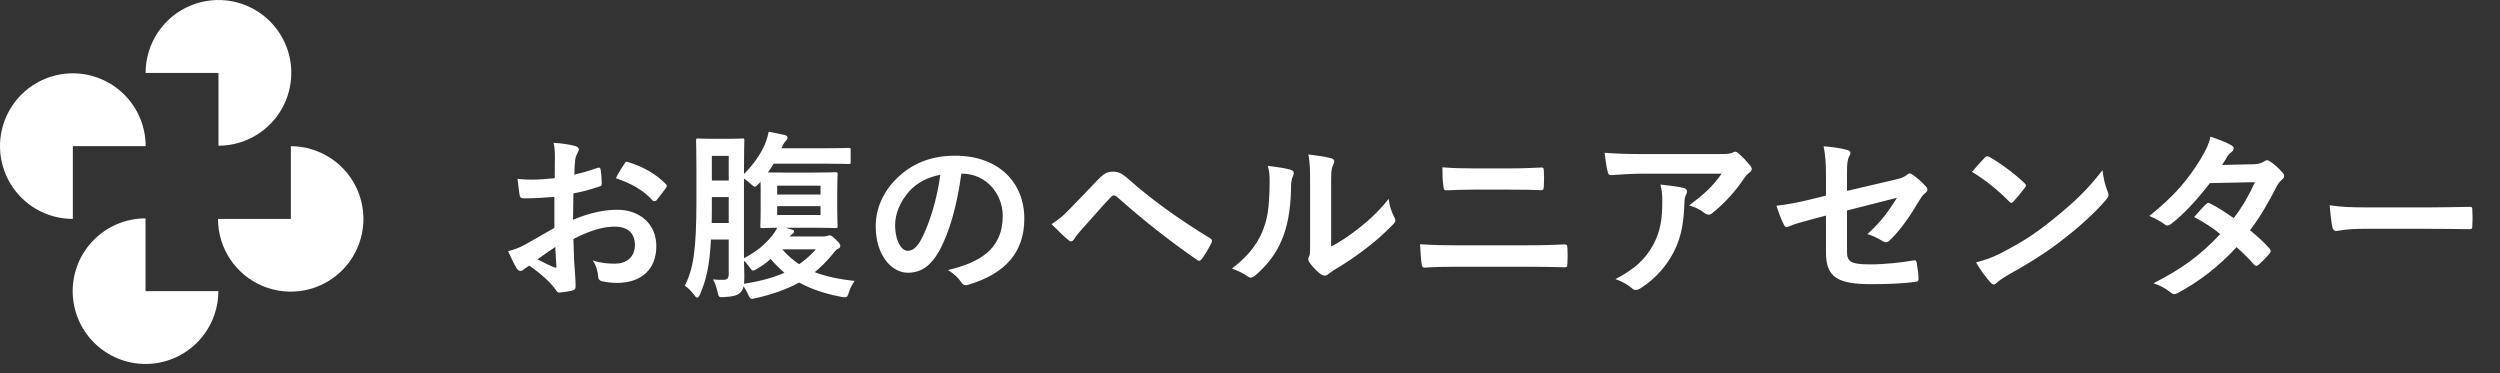
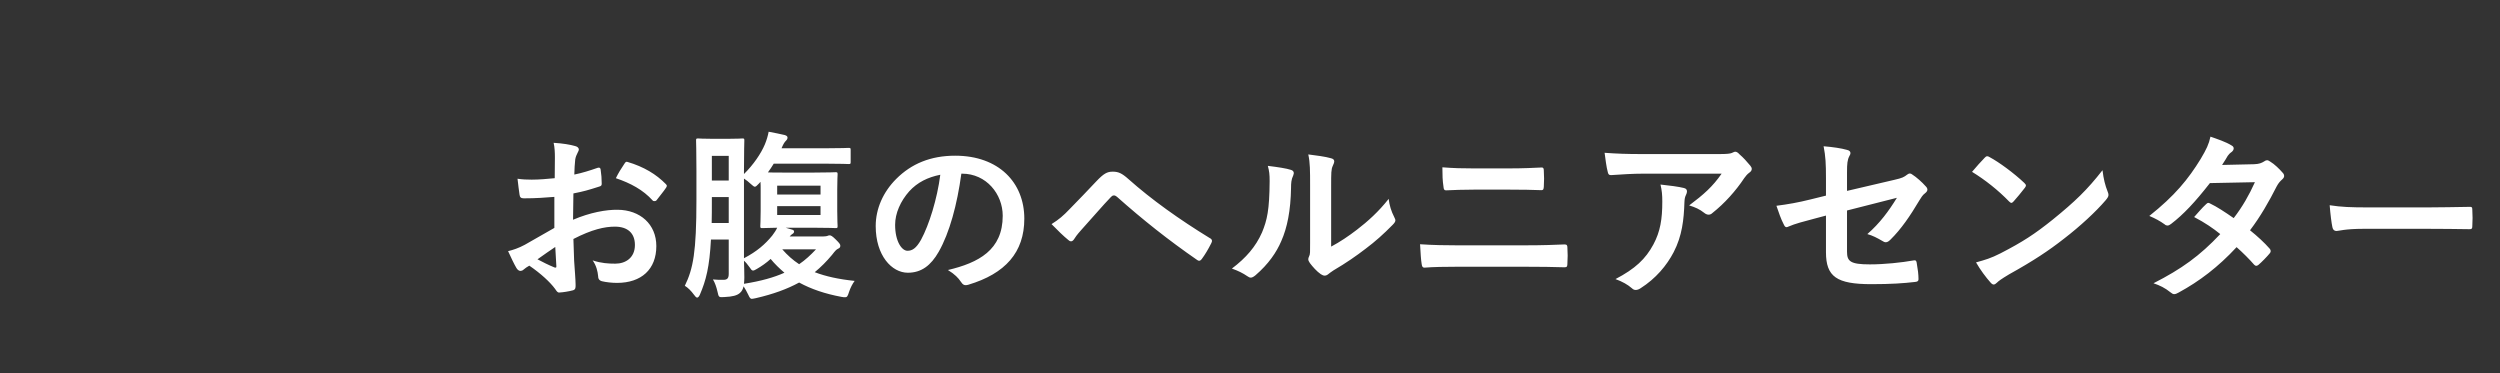
<svg xmlns="http://www.w3.org/2000/svg" width="248" height="37" viewBox="0 0 248 37" fill="none">
  <rect x="0" y="0" width="248" height="37" fill="#333333" stroke="none" />
  <path d="M54.992 22.609V19.531C54.092 19.603 53.174 19.675 51.968 19.675C51.662 19.675 51.572 19.567 51.536 19.297C51.482 18.955 51.41 18.361 51.338 17.731C51.806 17.803 52.274 17.821 52.742 17.821C53.498 17.821 54.272 17.749 55.028 17.677C55.028 17.083 55.046 16.399 55.046 15.625C55.046 15.157 55.028 14.635 54.92 14.167C55.82 14.221 56.576 14.347 57.062 14.491C57.278 14.545 57.422 14.671 57.422 14.833C57.422 14.905 57.386 14.995 57.314 15.121C57.188 15.355 57.098 15.589 57.062 15.823C57.008 16.291 56.99 16.741 56.972 17.317C57.764 17.155 58.502 16.921 59.276 16.651C59.438 16.597 59.564 16.633 59.582 16.813C59.654 17.263 59.69 17.749 59.69 18.217C59.69 18.397 59.636 18.451 59.456 18.505C58.268 18.883 57.962 18.973 56.882 19.189C56.864 20.053 56.864 20.935 56.846 21.799C58.538 21.079 60.122 20.791 61.274 20.809C63.506 20.827 65.108 22.249 65.108 24.409C65.108 26.713 63.632 28.063 61.202 28.063C60.68 28.063 60.104 27.991 59.726 27.901C59.438 27.829 59.33 27.649 59.33 27.361C59.294 26.965 59.168 26.353 58.79 25.831C59.654 26.119 60.374 26.155 61.04 26.155C62.048 26.155 62.984 25.579 62.984 24.301C62.984 23.131 62.264 22.483 61.004 22.483C59.978 22.483 58.736 22.753 56.882 23.707C56.9 24.463 56.918 25.075 56.954 25.867C57.008 26.659 57.098 27.793 57.098 28.207C57.098 28.459 57.134 28.729 56.828 28.801C56.432 28.909 55.856 28.999 55.496 29.017C55.298 29.035 55.226 28.891 55.064 28.657C54.578 27.991 53.642 27.127 52.508 26.353C52.31 26.461 52.094 26.605 51.932 26.749C51.842 26.839 51.716 26.875 51.626 26.875C51.482 26.875 51.338 26.767 51.23 26.587C51.032 26.263 50.672 25.507 50.402 24.913C50.87 24.805 51.464 24.607 52.058 24.283C52.832 23.851 53.678 23.365 54.992 22.609ZM55.082 24.499C54.578 24.841 53.966 25.255 53.318 25.723C53.822 25.993 54.434 26.299 55.01 26.533C55.154 26.569 55.208 26.551 55.19 26.389C55.154 25.921 55.118 25.093 55.082 24.499ZM61.094 17.677C61.328 17.191 61.616 16.723 61.922 16.273C62.048 16.075 62.102 16.021 62.228 16.057C63.884 16.543 65.108 17.299 66.044 18.253C66.116 18.325 66.152 18.379 66.152 18.433C66.152 18.487 66.116 18.541 66.08 18.613C65.846 18.973 65.378 19.531 65.108 19.891C65.054 19.963 64.802 19.981 64.748 19.891C63.794 18.829 62.534 18.163 61.094 17.677ZM78.338 23.455H81.686C81.902 23.455 82.028 23.419 82.082 23.401C82.172 23.365 82.208 23.347 82.298 23.347C82.424 23.347 82.55 23.401 82.928 23.779C83.252 24.103 83.36 24.229 83.36 24.373C83.36 24.535 83.288 24.607 83.126 24.679C82.982 24.751 82.874 24.841 82.532 25.291C81.992 25.939 81.434 26.497 80.822 27.001C81.902 27.415 83.198 27.703 84.782 27.865C84.566 28.153 84.368 28.531 84.224 28.963C84.098 29.359 84.044 29.485 83.846 29.485C83.738 29.485 83.63 29.485 83.468 29.449C81.83 29.143 80.462 28.675 79.274 28.027C78.086 28.675 76.7 29.179 74.99 29.575C74.81 29.611 74.648 29.647 74.576 29.647C74.45 29.647 74.36 29.539 74.234 29.251C74.09 28.945 73.928 28.657 73.766 28.405C73.694 28.693 73.586 28.909 73.388 29.071C73.118 29.305 72.686 29.431 71.858 29.467C71.3 29.503 71.3 29.503 71.174 28.927C71.066 28.459 70.922 28.045 70.724 27.721C71.138 27.757 71.516 27.775 71.822 27.757C72.146 27.739 72.29 27.595 72.29 27.163V23.761H70.526C70.382 26.479 70.04 27.811 69.428 29.233C69.338 29.431 69.248 29.521 69.158 29.521C69.068 29.521 68.978 29.431 68.852 29.251C68.564 28.855 68.24 28.531 67.934 28.351C68.762 26.659 69.086 24.985 69.086 19.837V16.903C69.086 15.031 69.05 14.059 69.05 13.933C69.05 13.753 69.068 13.735 69.266 13.735C69.374 13.735 69.698 13.771 70.742 13.771H72.146C73.208 13.771 73.532 13.735 73.64 13.735C73.82 13.735 73.838 13.753 73.838 13.933C73.838 14.041 73.802 15.031 73.802 16.903V17.263C74.738 16.345 75.494 15.229 75.872 14.329C76.052 13.897 76.178 13.465 76.25 13.069C76.754 13.159 77.456 13.303 77.834 13.393C78.014 13.447 78.122 13.519 78.122 13.645C78.122 13.771 78.068 13.861 77.96 13.969C77.834 14.095 77.726 14.239 77.528 14.707H82.028C83.558 14.707 84.062 14.671 84.17 14.671C84.368 14.671 84.386 14.689 84.386 14.869V16.075C84.386 16.255 84.368 16.273 84.17 16.273C84.062 16.273 83.558 16.237 82.028 16.237H76.754C76.574 16.525 76.394 16.813 76.178 17.101C76.502 17.119 76.988 17.119 77.744 17.119H80.768C82.28 17.119 82.766 17.083 82.892 17.083C83.072 17.083 83.09 17.101 83.09 17.299C83.09 17.407 83.054 17.821 83.054 18.793V20.917C83.054 21.907 83.09 22.303 83.09 22.411C83.09 22.609 83.072 22.627 82.892 22.627C82.766 22.627 82.28 22.591 80.768 22.591H77.942C78.158 22.645 78.374 22.717 78.608 22.789C78.716 22.825 78.77 22.879 78.77 22.969C78.77 23.077 78.716 23.149 78.59 23.221C78.518 23.275 78.428 23.329 78.338 23.455ZM73.802 17.713V25.615C75.08 24.949 75.908 24.229 76.61 23.365C76.808 23.095 76.988 22.843 77.096 22.591C76.088 22.609 75.692 22.627 75.602 22.627C75.44 22.627 75.422 22.609 75.422 22.411C75.422 22.303 75.458 21.907 75.458 20.917V18.883C75.458 18.541 75.458 18.271 75.44 18.037L75.278 18.217C75.08 18.415 74.99 18.523 74.882 18.523C74.792 18.523 74.684 18.433 74.504 18.271C74.27 18.055 74.036 17.857 73.802 17.713ZM75.08 26.677C74.9 26.785 74.792 26.839 74.702 26.839C74.576 26.839 74.504 26.731 74.36 26.515C74.162 26.245 74 26.029 73.802 25.867C73.82 26.461 73.838 27.055 73.838 27.541C73.838 27.775 73.82 27.973 73.802 28.153C75.494 27.883 76.772 27.523 77.816 27.055C77.33 26.641 76.862 26.191 76.448 25.687C76.016 26.083 75.548 26.407 75.08 26.677ZM70.598 22.123H72.29V19.549H70.616V19.855C70.616 20.701 70.616 21.439 70.598 22.123ZM72.29 15.463H70.616V17.911H72.29V15.463ZM77.096 18.415V19.297H81.398V18.415H77.096ZM81.398 21.331V20.449H77.096V21.331H81.398ZM80.948 24.733H77.6C78.104 25.309 78.644 25.795 79.274 26.209C79.886 25.795 80.426 25.291 80.948 24.733ZM95.438 17.227H95.366C94.952 20.287 94.196 23.095 93.116 24.985C92.342 26.335 91.406 27.055 90.056 27.055C88.472 27.055 86.87 25.363 86.87 22.429C86.87 20.701 87.608 19.045 88.904 17.749C90.416 16.237 92.324 15.445 94.754 15.445C99.074 15.445 101.612 18.109 101.612 21.691C101.612 25.039 99.722 27.145 96.068 28.243C95.69 28.351 95.528 28.279 95.294 27.919C95.096 27.613 94.718 27.199 94.034 26.785C97.076 26.065 99.47 24.805 99.47 21.403C99.47 19.261 97.85 17.227 95.438 17.227ZM93.278 17.335C92.018 17.587 91.01 18.091 90.2 18.973C89.336 19.945 88.796 21.151 88.796 22.303C88.796 23.959 89.462 24.877 90.02 24.877C90.488 24.877 90.884 24.643 91.37 23.779C92.162 22.321 92.972 19.729 93.278 17.335ZM104.312 22.231C105.032 21.781 105.464 21.421 106.148 20.701C107.03 19.801 107.912 18.883 108.758 17.983C109.478 17.227 109.82 17.029 110.378 17.029C110.936 17.029 111.278 17.173 111.944 17.767C114.23 19.801 116.984 21.763 120.008 23.617C120.242 23.725 120.278 23.905 120.17 24.103C119.846 24.751 119.54 25.255 119.234 25.669C119.144 25.795 119.054 25.867 118.964 25.867C118.892 25.867 118.838 25.849 118.766 25.795C115.904 23.815 113.384 21.817 110.792 19.513C110.684 19.423 110.594 19.387 110.504 19.387C110.378 19.387 110.306 19.441 110.216 19.531C109.334 20.449 108.524 21.421 107.282 22.789C106.796 23.329 106.652 23.563 106.562 23.707C106.472 23.851 106.364 23.941 106.238 23.941C106.166 23.941 106.076 23.905 105.986 23.815C105.5 23.419 104.96 22.897 104.312 22.231ZM132.05 18.451V24.463C132.932 23.995 133.76 23.437 134.606 22.789C135.686 21.961 136.748 21.007 137.756 19.729C137.828 20.359 138.008 20.953 138.314 21.547C138.368 21.673 138.422 21.763 138.422 21.853C138.422 21.979 138.35 22.105 138.152 22.303C137.252 23.221 136.424 23.959 135.488 24.661C134.552 25.381 133.544 26.083 132.284 26.821C131.96 27.037 131.924 27.073 131.762 27.199C131.654 27.289 131.528 27.343 131.402 27.343C131.294 27.343 131.168 27.289 131.024 27.199C130.628 26.929 130.214 26.461 129.944 26.101C129.836 25.939 129.782 25.831 129.782 25.723C129.782 25.633 129.8 25.561 129.854 25.453C129.98 25.219 129.962 25.003 129.962 24.085V18.451C129.962 16.885 129.962 16.147 129.782 15.319C130.502 15.409 131.492 15.535 132.032 15.697C132.266 15.751 132.356 15.859 132.356 16.003C132.356 16.111 132.302 16.273 132.212 16.453C132.05 16.795 132.05 17.155 132.05 18.451ZM125.768 16.453C126.794 16.579 127.622 16.705 128.054 16.849C128.36 16.939 128.396 17.155 128.288 17.407C128.09 17.803 128.072 18.199 128.072 18.631C128.036 20.881 127.694 22.591 127.1 23.923C126.632 25.021 125.84 26.191 124.544 27.307C124.364 27.451 124.22 27.541 124.076 27.541C123.968 27.541 123.86 27.487 123.734 27.397C123.284 27.091 122.852 26.875 122.204 26.641C123.608 25.579 124.562 24.481 125.192 23.059C125.696 21.835 125.93 20.845 125.948 17.965C125.948 17.281 125.912 16.993 125.768 16.453ZM149.762 18.811H146.198C145.064 18.811 144.272 18.847 143.444 18.883C143.264 18.883 143.21 18.775 143.192 18.505C143.102 17.947 143.084 17.335 143.084 16.597C144.218 16.687 145.064 16.705 146.144 16.705H149.708C151.094 16.705 152.174 16.651 152.948 16.615C153.092 16.615 153.146 16.705 153.146 16.921C153.182 17.443 153.182 18.001 153.146 18.523C153.128 18.775 153.092 18.865 152.912 18.865C152.066 18.829 150.914 18.811 149.762 18.811ZM151.274 26.461H144.542C143.372 26.461 142.184 26.479 141.302 26.551C141.122 26.551 141.068 26.443 141.032 26.209C140.96 25.795 140.924 25.183 140.87 24.229C142.166 24.319 143.462 24.337 144.596 24.337H151.148C153.146 24.337 154.37 24.283 155.198 24.247C155.432 24.247 155.486 24.337 155.486 24.571C155.522 25.075 155.522 25.633 155.486 26.137C155.486 26.407 155.45 26.515 155.216 26.515C154.352 26.479 152.498 26.461 151.274 26.461ZM170.786 17.227H163.01C161.984 17.227 160.886 17.299 159.824 17.371C159.608 17.389 159.536 17.263 159.5 17.101C159.356 16.597 159.248 15.697 159.176 15.157C160.4 15.247 161.39 15.283 162.83 15.283H170.552C171.308 15.283 171.614 15.247 171.794 15.175C171.884 15.139 172.046 15.049 172.136 15.049C172.28 15.049 172.424 15.157 172.55 15.301C172.946 15.643 173.288 16.021 173.63 16.435C173.72 16.543 173.774 16.651 173.774 16.759C173.774 16.903 173.684 17.029 173.522 17.137C173.324 17.281 173.18 17.461 173.036 17.659C172.19 18.937 171.074 20.179 169.868 21.133C169.76 21.241 169.634 21.295 169.49 21.295C169.346 21.295 169.184 21.223 169.058 21.115C168.608 20.755 168.158 20.557 167.564 20.377C169.004 19.297 169.886 18.523 170.786 17.227ZM160.256 27.685C162.218 26.659 163.244 25.687 164.018 24.247C164.702 22.969 164.9 21.745 164.9 19.999C164.9 19.333 164.864 18.919 164.72 18.307C165.602 18.397 166.538 18.523 167.042 18.649C167.276 18.703 167.348 18.829 167.348 18.991C167.348 19.099 167.312 19.207 167.258 19.315C167.132 19.567 167.114 19.747 167.096 20.053C167.042 21.799 166.862 23.401 166.034 25.003C165.332 26.353 164.252 27.631 162.758 28.585C162.596 28.693 162.434 28.765 162.254 28.765C162.128 28.765 162.002 28.711 161.894 28.603C161.462 28.225 160.94 27.937 160.256 27.685ZM181.136 19.405V17.677C181.136 16.255 181.1 15.517 180.902 14.509C181.802 14.581 182.666 14.707 183.224 14.869C183.458 14.923 183.566 15.031 183.566 15.193C183.566 15.265 183.53 15.373 183.458 15.481C183.26 15.859 183.224 16.237 183.224 17.083V18.937L187.922 17.839C188.714 17.659 188.876 17.569 189.2 17.317C189.29 17.245 189.38 17.209 189.452 17.209C189.542 17.209 189.614 17.245 189.704 17.317C190.082 17.551 190.658 18.055 191.036 18.487C191.144 18.595 191.198 18.703 191.198 18.811C191.198 18.937 191.108 19.063 190.964 19.171C190.712 19.351 190.568 19.621 190.406 19.873C189.488 21.421 188.588 22.735 187.544 23.761C187.382 23.923 187.238 24.031 187.076 24.031C186.968 24.031 186.86 23.995 186.734 23.905C186.212 23.599 185.762 23.365 185.24 23.221C186.482 22.141 187.364 20.935 188.174 19.621L183.224 20.881V24.967C183.224 25.921 183.548 26.227 185.492 26.227C186.95 26.227 188.624 26.047 189.848 25.831C190.1 25.795 190.118 25.921 190.154 26.191C190.244 26.677 190.316 27.217 190.316 27.703C190.316 27.883 190.208 27.955 189.938 27.973C188.858 28.099 187.616 28.189 185.636 28.189C182.198 28.189 181.136 27.451 181.136 25.021V21.385L179.984 21.691C179.012 21.943 178.004 22.213 177.446 22.465C177.356 22.501 177.284 22.537 177.23 22.537C177.104 22.537 177.032 22.447 176.942 22.249C176.69 21.781 176.42 21.007 176.222 20.413C177.356 20.269 178.382 20.089 179.606 19.783L181.136 19.405ZM195.626 17.047C196.022 16.561 196.544 16.003 196.886 15.643C196.958 15.553 197.048 15.499 197.138 15.499C197.21 15.499 197.282 15.535 197.372 15.589C198.29 16.075 199.784 17.173 200.81 18.145C200.918 18.253 200.972 18.325 200.972 18.397C200.972 18.469 200.936 18.541 200.864 18.631C200.594 18.991 200 19.711 199.748 19.981C199.658 20.071 199.604 20.125 199.532 20.125C199.46 20.125 199.388 20.071 199.298 19.981C198.218 18.865 196.922 17.839 195.626 17.047ZM196.022 26.029C196.94 25.777 197.498 25.615 198.452 25.129C200.648 23.995 201.818 23.239 203.636 21.781C205.832 19.999 207.038 18.847 208.568 16.885C208.676 17.785 208.838 18.397 209.072 18.991C209.126 19.117 209.162 19.225 209.162 19.333C209.162 19.495 209.072 19.639 208.874 19.873C207.92 20.989 206.372 22.429 204.734 23.689C203.24 24.859 201.728 25.867 199.298 27.217C198.488 27.703 198.254 27.883 198.092 28.045C197.984 28.153 197.876 28.225 197.768 28.225C197.678 28.225 197.57 28.153 197.462 28.027C197.012 27.523 196.454 26.785 196.022 26.029ZM220.43 16.363L223.598 16.291C224.12 16.273 224.354 16.165 224.588 16.021C224.714 15.931 224.804 15.895 224.894 15.895C224.984 15.895 225.092 15.949 225.218 16.039C225.614 16.273 226.118 16.759 226.442 17.137C226.55 17.245 226.586 17.353 226.586 17.461C226.586 17.569 226.532 17.677 226.388 17.803C226.208 17.965 226.028 18.145 225.848 18.487C225.074 20.017 224.228 21.493 223.202 22.843C223.94 23.437 224.624 24.067 225.146 24.661C225.218 24.733 225.254 24.823 225.254 24.913C225.254 24.985 225.218 25.075 225.146 25.147C224.894 25.453 224.336 26.029 224.03 26.281C223.958 26.335 223.886 26.371 223.814 26.371C223.76 26.371 223.688 26.335 223.616 26.263C223.184 25.759 222.464 25.039 221.87 24.517C220.034 26.497 218.18 27.901 216.128 29.017C215.966 29.107 215.822 29.179 215.678 29.179C215.57 29.179 215.462 29.125 215.336 29.017C214.76 28.549 214.256 28.315 213.626 28.099C216.416 26.677 218.216 25.381 220.25 23.221C219.566 22.663 218.756 22.105 217.658 21.529C218.054 21.097 218.432 20.629 218.846 20.251C218.918 20.179 218.99 20.125 219.08 20.125C219.134 20.125 219.188 20.161 219.26 20.197C219.908 20.503 220.7 21.025 221.582 21.637C222.446 20.521 223.112 19.351 223.688 18.073L219.224 18.163C217.748 20.053 216.578 21.295 215.372 22.213C215.246 22.303 215.138 22.375 215.012 22.375C214.922 22.375 214.814 22.339 214.724 22.249C214.274 21.925 213.806 21.673 213.212 21.421C215.732 19.423 217.082 17.767 218.306 15.769C218.882 14.797 219.116 14.311 219.278 13.555C219.89 13.771 220.826 14.077 221.384 14.437C221.528 14.509 221.582 14.617 221.582 14.725C221.582 14.851 221.492 14.995 221.366 15.085C221.204 15.193 221.078 15.337 220.988 15.463C220.844 15.715 220.736 15.895 220.43 16.363ZM240.914 22.699H234.434C232.652 22.699 231.968 22.915 231.788 22.915C231.572 22.915 231.428 22.807 231.374 22.537C231.284 22.123 231.176 21.277 231.104 20.359C232.274 20.539 233.174 20.575 234.992 20.575H240.788C242.156 20.575 243.542 20.539 244.928 20.521C245.198 20.503 245.252 20.557 245.252 20.773C245.288 21.313 245.288 21.925 245.252 22.465C245.252 22.681 245.18 22.753 244.928 22.735C243.578 22.717 242.246 22.699 240.914 22.699Z" fill="white" />
-   <path d="M7.209 28.88C7.209 27.932 7.397 26.993 7.76 26.117C8.123 25.241 8.656 24.445 9.327 23.775C9.998 23.105 10.794 22.573 11.671 22.211C12.547 21.849 13.487 21.663 14.435 21.664V28.88H21.659C21.659 30.796 20.898 32.634 19.543 33.989C18.188 35.344 16.35 36.105 14.434 36.105C12.518 36.105 10.68 35.344 9.325 33.989C7.97 32.634 7.209 30.796 7.209 28.88ZM21.625 21.717H28.854V14.503C30.28 14.506 31.673 14.932 32.858 15.726C34.042 16.52 34.964 17.648 35.508 18.966C36.052 20.285 36.193 21.735 35.913 23.133C35.633 24.532 34.944 25.816 33.935 26.823C32.926 27.83 31.64 28.516 30.241 28.793C28.843 29.071 27.393 28.927 26.076 28.381C24.758 27.834 23.632 26.91 22.84 25.724C22.048 24.538 21.625 23.143 21.625 21.717ZM0 14.499C0 12.583 0.761 10.745 2.116 9.391C3.471 8.036 5.308 7.274 7.224 7.274C9.141 7.274 10.978 8.036 12.333 9.391C13.688 10.745 14.449 12.583 14.449 14.499H7.226V21.714C6.278 21.715 5.339 21.529 4.462 21.167C3.586 20.805 2.789 20.273 2.118 19.604C1.447 18.933 0.915 18.138 0.551 17.262C0.188 16.386 0.001 15.447 0 14.499ZM21.671 7.238H14.445C14.443 5.808 14.865 4.41 15.658 3.22C16.451 2.03 17.578 1.102 18.899 0.553C20.219 0.005 21.673 -0.14 23.076 0.138C24.478 0.415 25.767 1.103 26.779 2.113C27.791 3.124 28.48 4.411 28.759 5.814C29.039 7.216 28.896 8.67 28.35 9.991C27.803 11.312 26.876 12.441 25.688 13.236C24.499 14.03 23.101 14.454 21.671 14.454V7.238Z" fill="white" />
</svg>